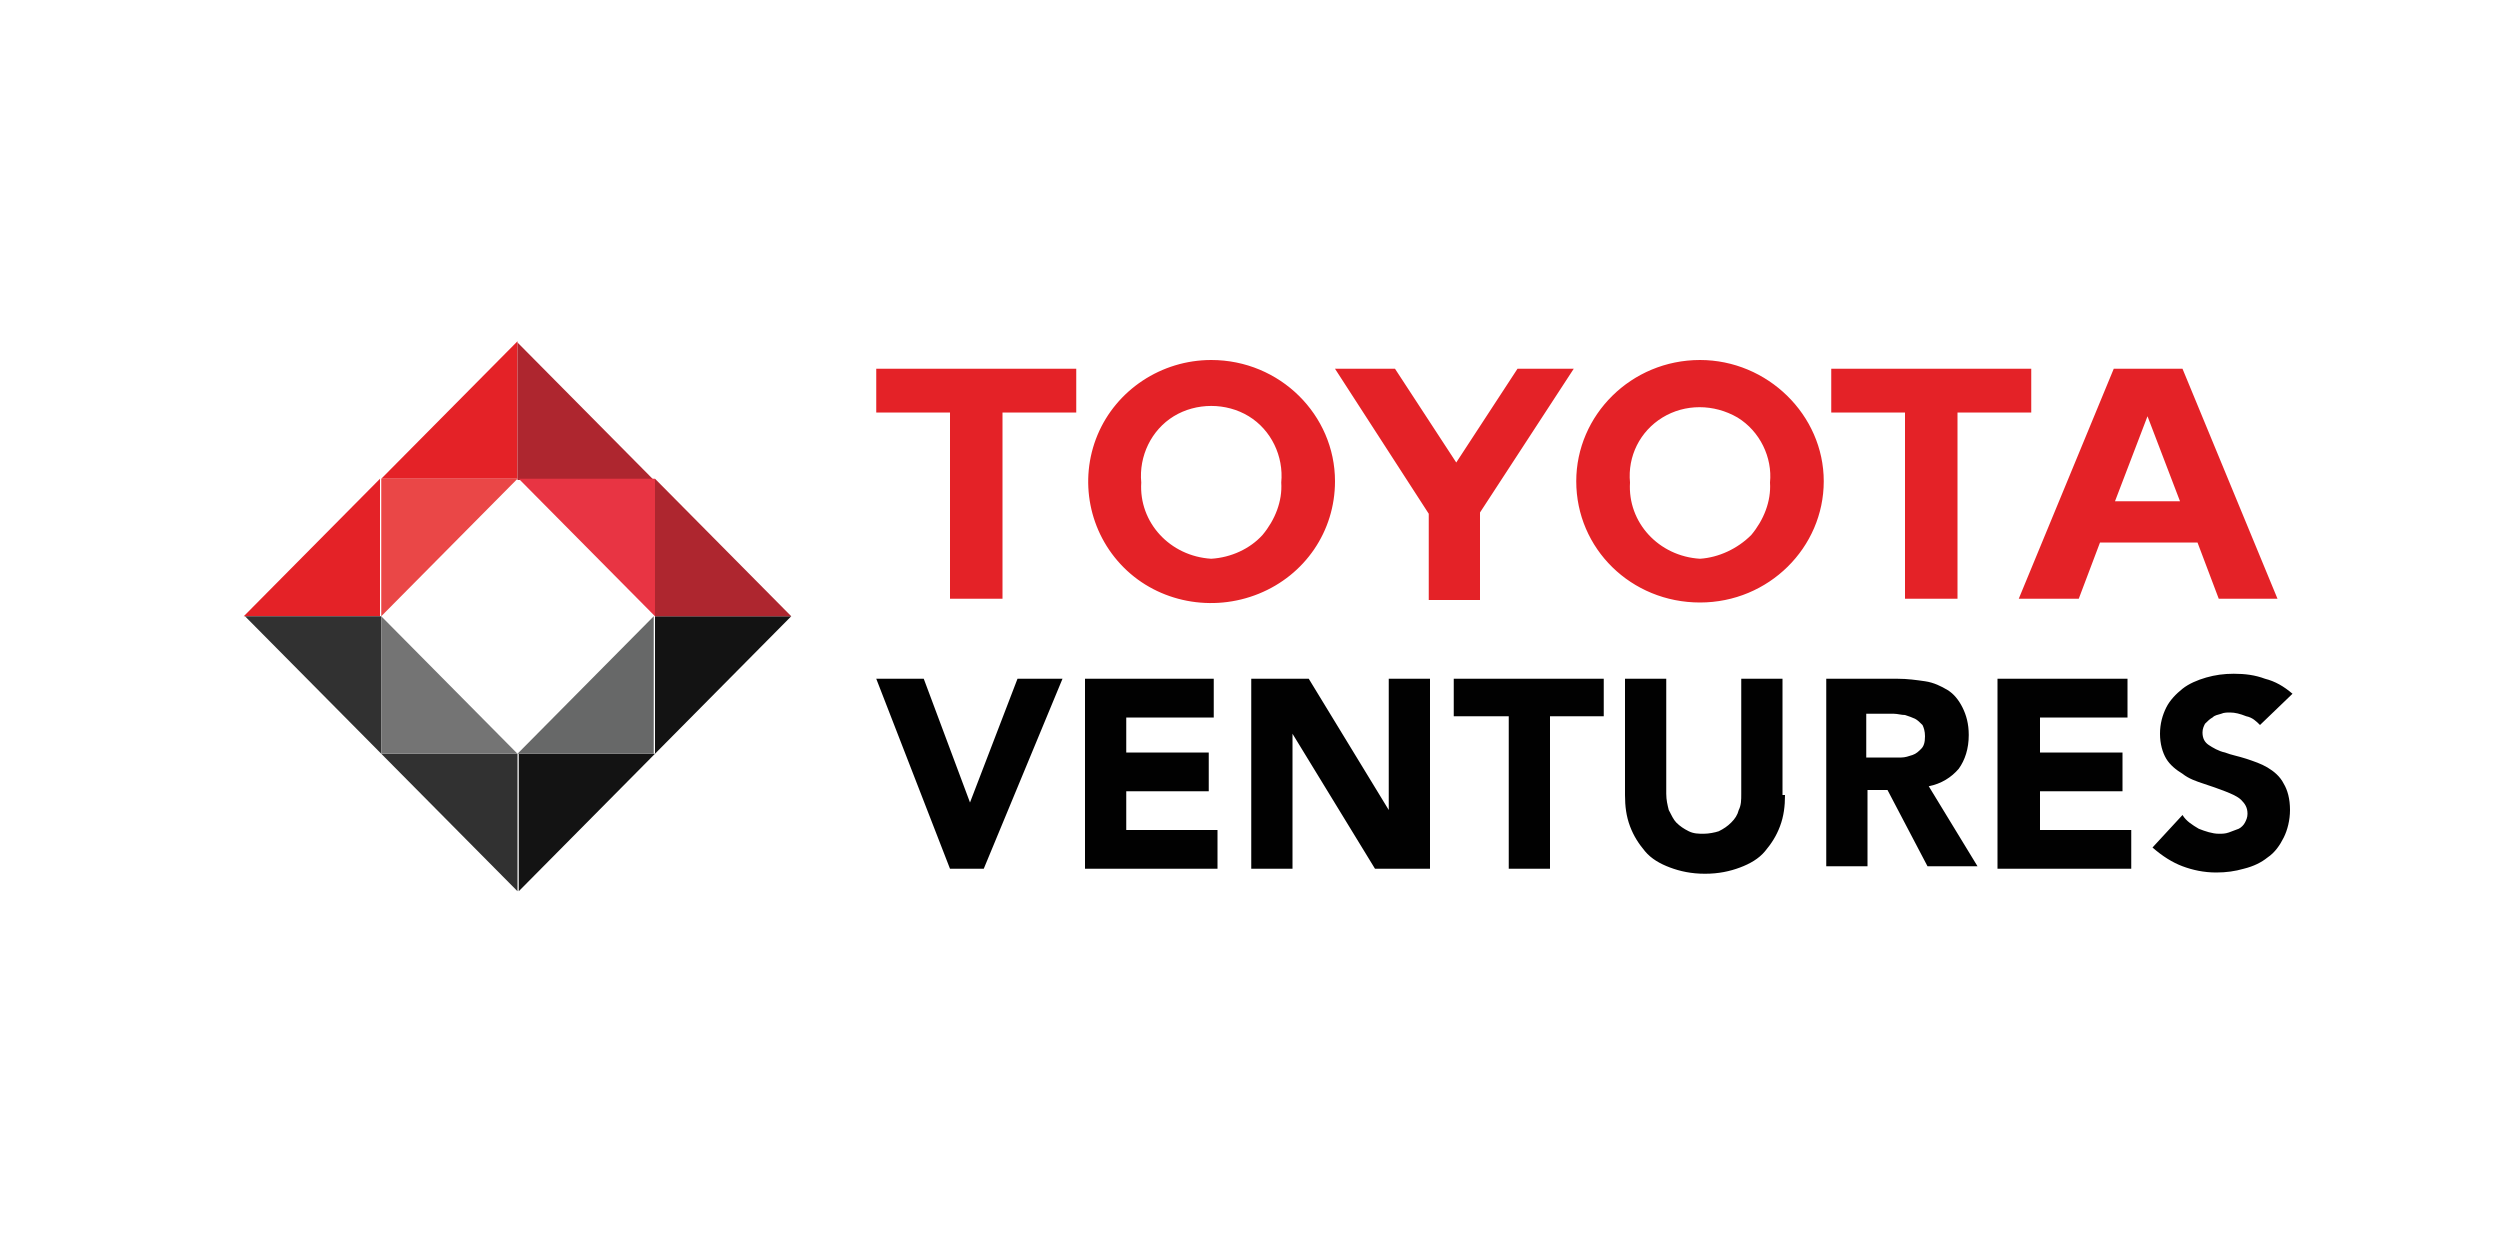
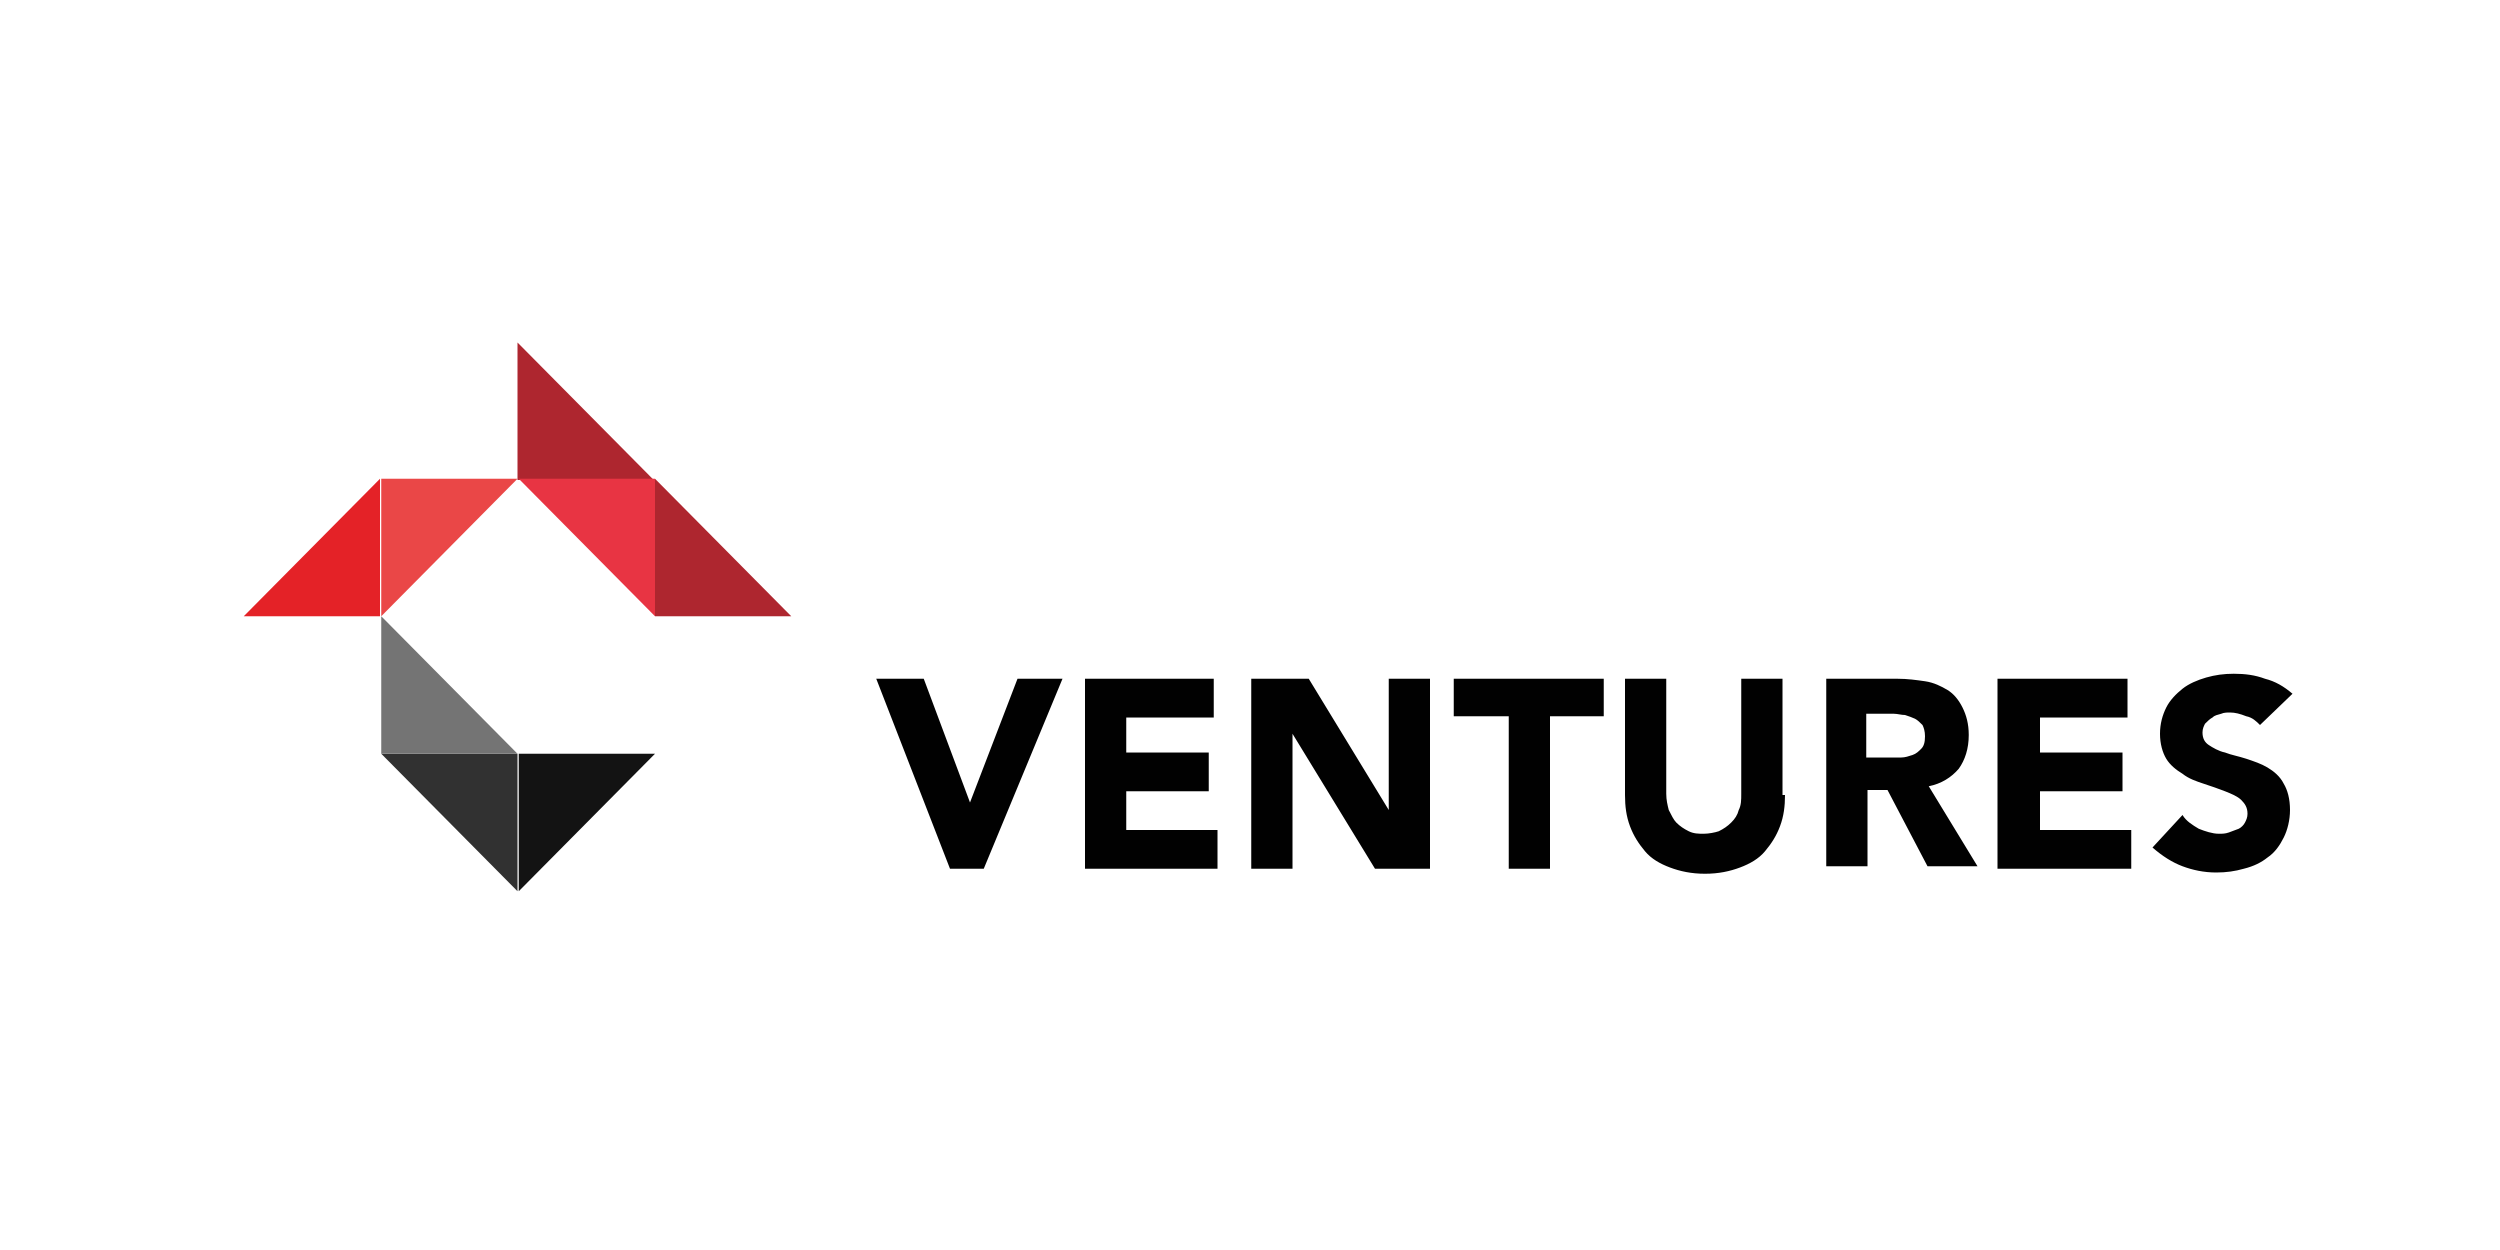
<svg xmlns="http://www.w3.org/2000/svg" version="1.1" id="Layer_1" x="0px" y="0px" viewBox="0 0 200 100" style="enable-background:new 0 0 200 100;" xml:space="preserve">
  <style type="text/css">
	.st0{fill:#E42227;}
	.st1{fill:#313131;}
	.st2{fill:#131313;}
	.st3{fill:#EA4747;}
	.st4{fill:#AE262F;}
	.st5{fill:#E83443;}
	.st6{fill:#676868;}
	.st7{fill:#747474;}
	.st8{fill:#010101;}
</style>
  <g>
-     <path class="st0" d="M30.5,38.3l10.9-11v11H30.5z" />
    <path class="st0" d="M19.5,49.3l10.9-11v11H19.5z" />
-     <path class="st1" d="M30.5,60.3l-10.9-11h10.9V60.3z" />
    <path class="st1" d="M41.4,71.3l-10.9-11h10.9V71.3z" />
    <path class="st2" d="M52.4,60.3l-10.9,11v-11H52.4z" />
-     <path class="st2" d="M63.3,49.3l-10.9,11v-11H63.3z" />
    <path class="st3" d="M41.4,38.3l-10.9,11v-11H41.4z" />
    <path class="st4" d="M52.4,38.3l10.9,11H52.4V38.3z" />
    <path class="st4" d="M41.4,27.4l10.9,11H41.4V27.4z" />
    <path class="st5" d="M52.4,49.3l-10.9-11h10.9V49.3z" />
-     <path class="st6" d="M41.4,60.3l10.9-11v11H41.4z" />
    <path class="st7" d="M30.5,49.3l10.9,11H30.5V49.3z" />
  </g>
  <g>
-     <path class="st0" d="M169.2,40.1l2.6-6.8l2.6,6.8H169.2z M174.6,29.5h-5.5l-7.6,18.4h4.8l1.7-4.5h7.8l1.7,4.5h4.7L174.6,29.5z    M136,44.7c-3.3-0.2-5.8-2.9-5.6-6.1c-0.2-2.1,0.8-4.1,2.6-5.2c1.8-1.1,4.1-1.1,6,0c1.8,1.1,2.8,3.2,2.6,5.2c0.1,1.5-0.5,3-1.5,4.2   C139,43.9,137.5,44.6,136,44.7L136,44.7z M136,28.8c-5.5,0-9.9,4.4-9.9,9.7c0,5.4,4.4,9.7,9.9,9.7c5.5,0,9.9-4.4,9.9-9.7   C145.9,33.2,141.4,28.8,136,28.8z M96.9,44.7c-3.3-0.2-5.8-2.9-5.6-6.1c-0.2-2.1,0.8-4.2,2.6-5.3c1.8-1.1,4.2-1.1,6,0   c1.8,1.1,2.8,3.2,2.6,5.3c0.1,1.5-0.5,3-1.5,4.2C100,43.9,98.5,44.6,96.9,44.7z M96.9,28.8c-4,0-7.6,2.4-9.1,6   c-1.5,3.6-0.7,7.8,2.1,10.6c2.8,2.8,7.1,3.6,10.8,2.1c3.7-1.5,6.1-5,6.1-9C106.8,33.2,102.4,28.8,96.9,28.8z M121.4,29.5l-4.9,7.5   l-4.9-7.5h-4.8l7.5,11.6v6.9h4.1V41l7.5-11.5H121.4z M162.5,29.5h-16V33h5.9v14.9h4.2V33h5.9L162.5,29.5z M70.1,33h5.9v14.9h4.2V33   h5.9v-3.5h-16L70.1,33z" />
    <path class="st8" d="M70.1,54.3h3.8l3.7,9.9h0l3.8-9.9h3.6l-6.3,15.2h-2.7L70.1,54.3z M86.8,54.3h10.3v3.1h-7v2.8h6.6v3.1h-6.6v3.1   h7.3v3.1H86.8V54.3z M100.2,54.3h4.5l6.4,10.5h0V54.3h3.3v15.2h-4.4l-6.6-10.8h0v10.8h-3.3V54.3z M120.6,57.3h-4.3v-3h12v3H124   v12.2h-3.3V57.3z M142.8,63.6c0,0.9-0.1,1.7-0.4,2.5c-0.3,0.8-0.7,1.4-1.2,2c-0.5,0.6-1.2,1-2,1.3c-0.8,0.3-1.7,0.5-2.8,0.5   c-1.1,0-2-0.2-2.8-0.5c-0.8-0.3-1.5-0.7-2-1.3c-0.5-0.6-0.9-1.2-1.2-2c-0.3-0.8-0.4-1.6-0.4-2.5v-9.3h3.3v9.2   c0,0.5,0.1,0.9,0.2,1.3c0.2,0.4,0.4,0.8,0.6,1c0.3,0.3,0.6,0.5,1,0.7c0.4,0.2,0.8,0.2,1.2,0.2c0.4,0,0.9-0.1,1.2-0.2   c0.4-0.2,0.7-0.4,1-0.7c0.3-0.3,0.5-0.6,0.6-1c0.2-0.4,0.2-0.8,0.2-1.3v-9.2h3.3V63.6z M145.9,54.3h5.9c0.8,0,1.5,0.1,2.2,0.2   c0.7,0.1,1.3,0.4,1.8,0.7c0.5,0.3,0.9,0.8,1.2,1.4c0.3,0.6,0.5,1.3,0.5,2.2c0,1.1-0.3,2-0.8,2.7c-0.6,0.7-1.4,1.2-2.4,1.4l3.9,6.4   h-4l-3.2-6.1h-1.6v6.1h-3.3V54.3z M149.2,60.6h2c0.3,0,0.6,0,0.9,0c0.3,0,0.6-0.1,0.9-0.2c0.3-0.1,0.5-0.3,0.7-0.5   c0.2-0.2,0.3-0.5,0.3-1c0-0.4-0.1-0.7-0.2-0.9c-0.2-0.2-0.4-0.4-0.6-0.5c-0.2-0.1-0.5-0.2-0.8-0.3c-0.3,0-0.6-0.1-0.9-0.1h-2.2   V60.6z M159.9,54.3h10.3v3.1h-7v2.8h6.6v3.1h-6.6v3.1h7.3v3.1h-10.7V54.3z M180.8,58c-0.3-0.3-0.6-0.6-1.1-0.7   c-0.5-0.2-0.9-0.3-1.3-0.3c-0.2,0-0.5,0-0.7,0.1c-0.3,0.1-0.5,0.1-0.7,0.3c-0.2,0.1-0.4,0.3-0.6,0.5c-0.1,0.2-0.2,0.4-0.2,0.7   c0,0.5,0.2,0.8,0.5,1c0.3,0.2,0.8,0.5,1.3,0.6c0.5,0.2,1.1,0.3,1.7,0.5c0.6,0.2,1.2,0.4,1.7,0.7c0.5,0.3,1,0.7,1.3,1.3   c0.3,0.5,0.5,1.2,0.5,2.1c0,0.8-0.2,1.6-0.5,2.2c-0.3,0.6-0.7,1.2-1.3,1.6c-0.5,0.4-1.1,0.7-1.9,0.9c-0.7,0.2-1.4,0.3-2.2,0.3   c-1,0-1.9-0.2-2.7-0.5c-0.8-0.3-1.6-0.8-2.4-1.5l2.4-2.6c0.3,0.5,0.8,0.8,1.3,1.1c0.5,0.2,1.1,0.4,1.6,0.4c0.3,0,0.5,0,0.8-0.1   c0.3-0.1,0.5-0.2,0.8-0.3c0.2-0.1,0.4-0.3,0.5-0.5c0.1-0.2,0.2-0.4,0.2-0.7c0-0.5-0.2-0.8-0.5-1.1c-0.3-0.3-0.8-0.5-1.3-0.7   c-0.5-0.2-1.1-0.4-1.7-0.6c-0.6-0.2-1.2-0.4-1.7-0.8c-0.5-0.3-1-0.7-1.3-1.2c-0.3-0.5-0.5-1.2-0.5-2c0-0.8,0.2-1.5,0.5-2.1   c0.3-0.6,0.8-1.1,1.3-1.5c0.5-0.4,1.2-0.7,1.9-0.9c0.7-0.2,1.4-0.3,2.2-0.3c0.9,0,1.7,0.1,2.5,0.4c0.8,0.2,1.5,0.6,2.2,1.2   L180.8,58z" />
  </g>
</svg>